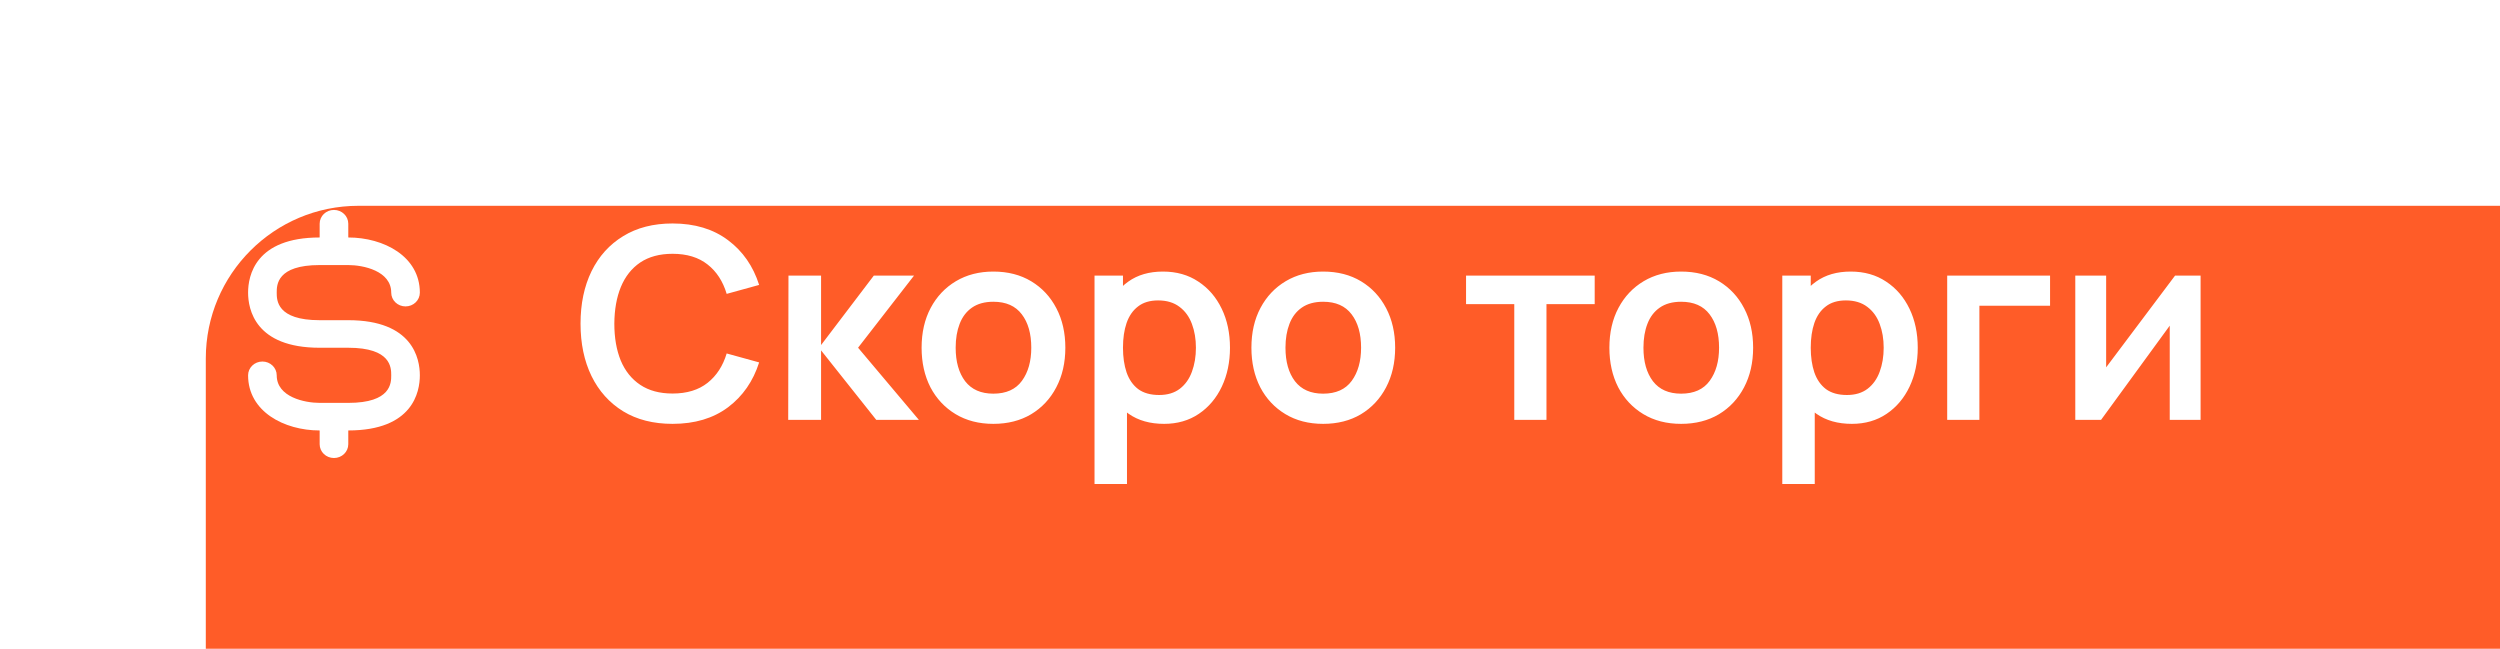
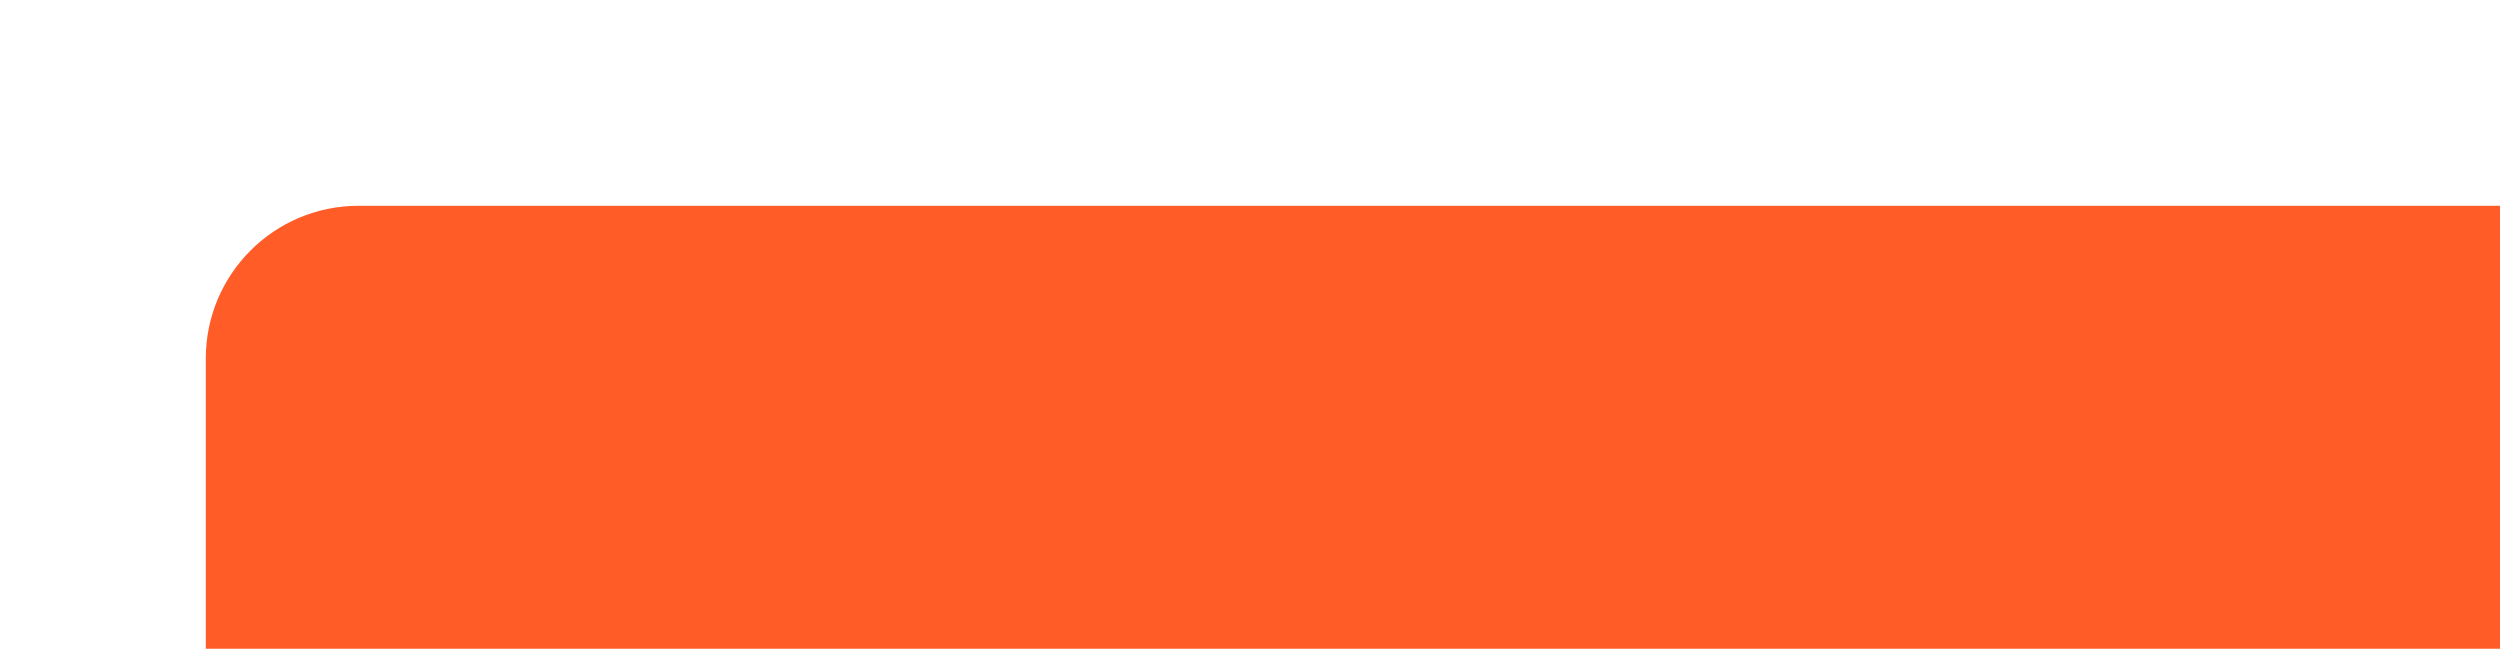
<svg xmlns="http://www.w3.org/2000/svg" width="131" height="34" viewBox="0 0 131 34" fill="none">
  <g filter="url(#filter0_i_7_1986)">
    <rect width="131" height="34" rx="8" fill="#FF5C28" />
  </g>
-   <path d="M35.243 22.21C34.235 22.21 33.372 21.991 32.653 21.552C31.934 21.109 31.381 20.493 30.994 19.704C30.611 18.915 30.42 18.001 30.42 16.96C30.42 15.919 30.611 15.005 30.994 14.216C31.381 13.427 31.934 12.814 32.653 12.375C33.372 11.932 34.235 11.71 35.243 11.71C36.405 11.71 37.373 12.002 38.148 12.585C38.923 13.164 39.466 13.945 39.779 14.93L38.078 15.399C37.882 14.741 37.548 14.228 37.077 13.859C36.606 13.486 35.994 13.299 35.243 13.299C34.566 13.299 34.002 13.451 33.549 13.754C33.101 14.057 32.763 14.484 32.534 15.035C32.31 15.581 32.196 16.223 32.191 16.96C32.191 17.697 32.303 18.341 32.527 18.892C32.756 19.438 33.096 19.863 33.549 20.166C34.002 20.469 34.566 20.621 35.243 20.621C35.994 20.621 36.606 20.434 37.077 20.061C37.548 19.688 37.882 19.174 38.078 18.521L39.779 18.99C39.466 19.975 38.923 20.759 38.148 21.342C37.373 21.921 36.405 22.21 35.243 22.21ZM41.302 22L41.316 14.44H43.024V18.08L45.789 14.44H47.896L44.963 18.22L48.148 22H45.915L43.024 18.36V22H41.302ZM52.051 22.21C51.295 22.21 50.635 22.04 50.07 21.699C49.506 21.358 49.067 20.889 48.754 20.292C48.446 19.69 48.292 18.999 48.292 18.22C48.292 17.427 48.451 16.731 48.768 16.134C49.086 15.537 49.527 15.07 50.091 14.734C50.656 14.398 51.309 14.23 52.051 14.23C52.812 14.23 53.475 14.4 54.039 14.741C54.604 15.082 55.043 15.553 55.355 16.155C55.668 16.752 55.824 17.441 55.824 18.22C55.824 19.004 55.666 19.697 55.348 20.299C55.036 20.896 54.597 21.365 54.032 21.706C53.468 22.042 52.807 22.21 52.051 22.21ZM52.051 20.628C52.723 20.628 53.223 20.404 53.549 19.956C53.876 19.508 54.039 18.929 54.039 18.22C54.039 17.487 53.874 16.904 53.542 16.47C53.211 16.031 52.714 15.812 52.051 15.812C51.599 15.812 51.225 15.915 50.931 16.12C50.642 16.321 50.427 16.603 50.287 16.967C50.147 17.326 50.077 17.744 50.077 18.22C50.077 18.953 50.243 19.538 50.574 19.977C50.91 20.411 51.403 20.628 52.051 20.628ZM61 22.21C60.262 22.21 59.644 22.035 59.145 21.685C58.645 21.335 58.27 20.859 58.018 20.257C57.766 19.65 57.64 18.971 57.64 18.22C57.64 17.459 57.766 16.778 58.018 16.176C58.27 15.574 58.638 15.1 59.124 14.755C59.614 14.405 60.218 14.23 60.937 14.23C61.651 14.23 62.269 14.405 62.792 14.755C63.319 15.1 63.727 15.574 64.017 16.176C64.306 16.773 64.451 17.455 64.451 18.22C64.451 18.976 64.308 19.655 64.024 20.257C63.739 20.859 63.338 21.335 62.82 21.685C62.302 22.035 61.695 22.21 61 22.21ZM57.353 25.36V14.44H58.844V19.746H59.054V25.36H57.353ZM60.741 20.698C61.179 20.698 61.541 20.588 61.826 20.369C62.11 20.15 62.32 19.853 62.456 19.48C62.596 19.102 62.666 18.682 62.666 18.22C62.666 17.763 62.596 17.347 62.456 16.974C62.316 16.596 62.099 16.297 61.805 16.078C61.511 15.854 61.137 15.742 60.685 15.742C60.255 15.742 59.905 15.847 59.635 16.057C59.364 16.262 59.163 16.552 59.033 16.925C58.907 17.294 58.844 17.725 58.844 18.22C58.844 18.71 58.907 19.142 59.033 19.515C59.163 19.888 59.366 20.18 59.642 20.39C59.922 20.595 60.288 20.698 60.741 20.698ZM69.333 22.21C68.577 22.21 67.916 22.04 67.352 21.699C66.787 21.358 66.348 20.889 66.036 20.292C65.728 19.69 65.574 18.999 65.574 18.22C65.574 17.427 65.732 16.731 66.05 16.134C66.367 15.537 66.808 15.07 67.373 14.734C67.937 14.398 68.591 14.23 69.333 14.23C70.093 14.23 70.756 14.4 71.321 14.741C71.885 15.082 72.324 15.553 72.637 16.155C72.949 16.752 73.106 17.441 73.106 18.22C73.106 19.004 72.947 19.697 72.63 20.299C72.317 20.896 71.878 21.365 71.314 21.706C70.749 22.042 70.089 22.21 69.333 22.21ZM69.333 20.628C70.005 20.628 70.504 20.404 70.831 19.956C71.157 19.508 71.321 18.929 71.321 18.22C71.321 17.487 71.155 16.904 70.824 16.47C70.492 16.031 69.995 15.812 69.333 15.812C68.88 15.812 68.507 15.915 68.213 16.12C67.923 16.321 67.709 16.603 67.569 16.967C67.429 17.326 67.359 17.744 67.359 18.22C67.359 18.953 67.524 19.538 67.856 19.977C68.192 20.411 68.684 20.628 69.333 20.628ZM79.348 22V15.938H76.821V14.44H83.562V15.938H81.035V22H79.348ZM88.091 22.21C87.335 22.21 86.674 22.04 86.109 21.699C85.545 21.358 85.106 20.889 84.793 20.292C84.486 19.69 84.332 18.999 84.332 18.22C84.332 17.427 84.49 16.731 84.808 16.134C85.125 15.537 85.566 15.07 86.13 14.734C86.695 14.398 87.349 14.23 88.091 14.23C88.851 14.23 89.514 14.4 90.079 14.741C90.643 15.082 91.082 15.553 91.394 16.155C91.707 16.752 91.864 17.441 91.864 18.22C91.864 19.004 91.705 19.697 91.388 20.299C91.075 20.896 90.636 21.365 90.072 21.706C89.507 22.042 88.847 22.21 88.091 22.21ZM88.091 20.628C88.763 20.628 89.262 20.404 89.588 19.956C89.915 19.508 90.079 18.929 90.079 18.22C90.079 17.487 89.913 16.904 89.582 16.47C89.25 16.031 88.753 15.812 88.091 15.812C87.638 15.812 87.264 15.915 86.971 16.12C86.681 16.321 86.466 16.603 86.326 16.967C86.186 17.326 86.117 17.744 86.117 18.22C86.117 18.953 86.282 19.538 86.614 19.977C86.95 20.411 87.442 20.628 88.091 20.628ZM97.039 22.21C96.301 22.21 95.683 22.035 95.184 21.685C94.684 21.335 94.309 20.859 94.057 20.257C93.805 19.65 93.679 18.971 93.679 18.22C93.679 17.459 93.805 16.778 94.057 16.176C94.309 15.574 94.677 15.1 95.163 14.755C95.653 14.405 96.257 14.23 96.976 14.23C97.69 14.23 98.308 14.405 98.831 14.755C99.358 15.1 99.766 15.574 100.056 16.176C100.345 16.773 100.49 17.455 100.49 18.22C100.49 18.976 100.347 19.655 100.063 20.257C99.778 20.859 99.377 21.335 98.859 21.685C98.341 22.035 97.734 22.21 97.039 22.21ZM93.392 25.36V14.44H94.883V19.746H95.093V25.36H93.392ZM96.78 20.698C97.218 20.698 97.58 20.588 97.865 20.369C98.149 20.15 98.359 19.853 98.495 19.48C98.635 19.102 98.705 18.682 98.705 18.22C98.705 17.763 98.635 17.347 98.495 16.974C98.355 16.596 98.138 16.297 97.844 16.078C97.55 15.854 97.176 15.742 96.724 15.742C96.294 15.742 95.944 15.847 95.674 16.057C95.403 16.262 95.202 16.552 95.072 16.925C94.946 17.294 94.883 17.725 94.883 18.22C94.883 18.71 94.946 19.142 95.072 19.515C95.202 19.888 95.405 20.18 95.681 20.39C95.961 20.595 96.327 20.698 96.78 20.698ZM102.033 22V14.44H107.423V16.022H103.72V22H102.033ZM115.311 14.44V22H113.694V17.065L110.096 22H108.745V14.44H110.362V19.249L113.974 14.44H115.311Z" fill="white" />
-   <path fill-rule="evenodd" clip-rule="evenodd" d="M18.25 16.778H16.75C14.5 16.778 14.5 15.728 14.5 15.333C14.5 14.938 14.5 13.889 16.75 13.889H18.25C19.029 13.889 20.5 14.191 20.5 15.333C20.5 15.733 20.835 16.056 21.25 16.056C21.665 16.056 22 15.733 22 15.333C22 13.437 20.113 12.444 18.25 12.444V11.722C18.25 11.323 17.915 11 17.5 11C17.085 11 16.75 11.323 16.75 11.722V12.444C13.365 12.444 13 14.464 13 15.333C13 16.202 13.365 18.222 16.75 18.222H18.25C20.5 18.222 20.5 19.272 20.5 19.667C20.5 20.062 20.5 21.111 18.25 21.111H16.75C15.972 21.111 14.5 20.809 14.5 19.667C14.5 19.267 14.165 18.944 13.75 18.944C13.335 18.944 13 19.267 13 19.667C13 21.563 14.887 22.556 16.75 22.556V23.278C16.75 23.677 17.085 24 17.5 24C17.915 24 18.25 23.677 18.25 23.278V22.556C21.635 22.556 22 20.535 22 19.667C22 18.798 21.635 16.778 18.25 16.778Z" fill="white" />
  <defs>
    <filter id="filter0_i_7_1986" x="0" y="0" width="141.784" height="44.784" filterUnits="userSpaceOnUse" color-interpolation-filters="sRGB">
      <feFlood flood-opacity="0" result="BackgroundImageFix" />
      <feBlend mode="normal" in="SourceGraphic" in2="BackgroundImageFix" result="shape" />
      <feColorMatrix in="SourceAlpha" type="matrix" values="0 0 0 0 0 0 0 0 0 0 0 0 0 0 0 0 0 0 127 0" result="hardAlpha" />
      <feOffset dx="10.784" dy="10.784" />
      <feGaussianBlur stdDeviation="10" />
      <feComposite in2="hardAlpha" operator="arithmetic" k2="-1" k3="1" />
      <feColorMatrix type="matrix" values="0 0 0 0 1 0 0 0 0 1 0 0 0 0 1 0 0 0 0.15 0" />
      <feBlend mode="normal" in2="shape" result="effect1_innerShadow_7_1986" />
    </filter>
  </defs>
</svg>